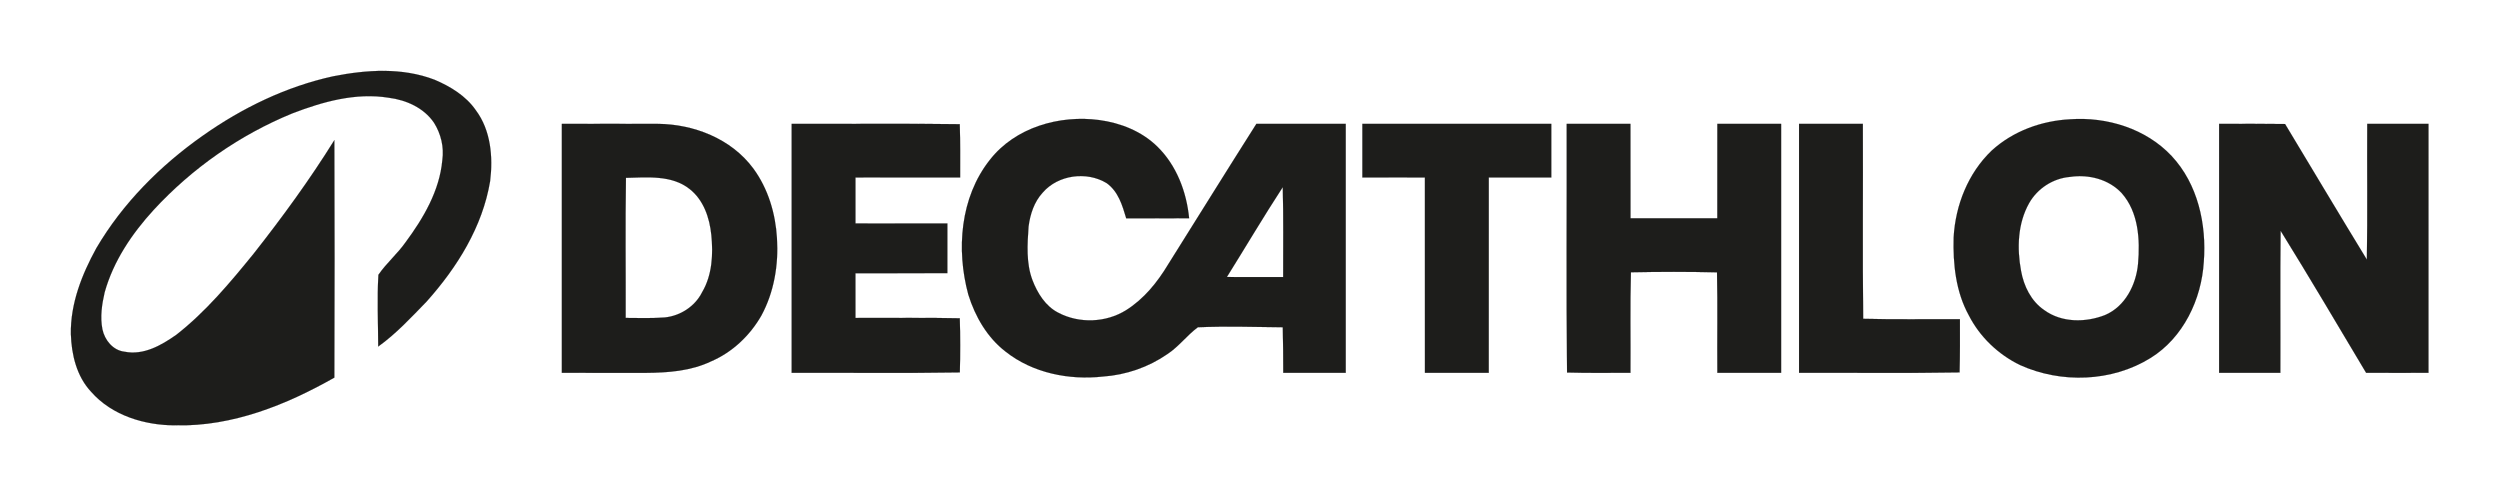
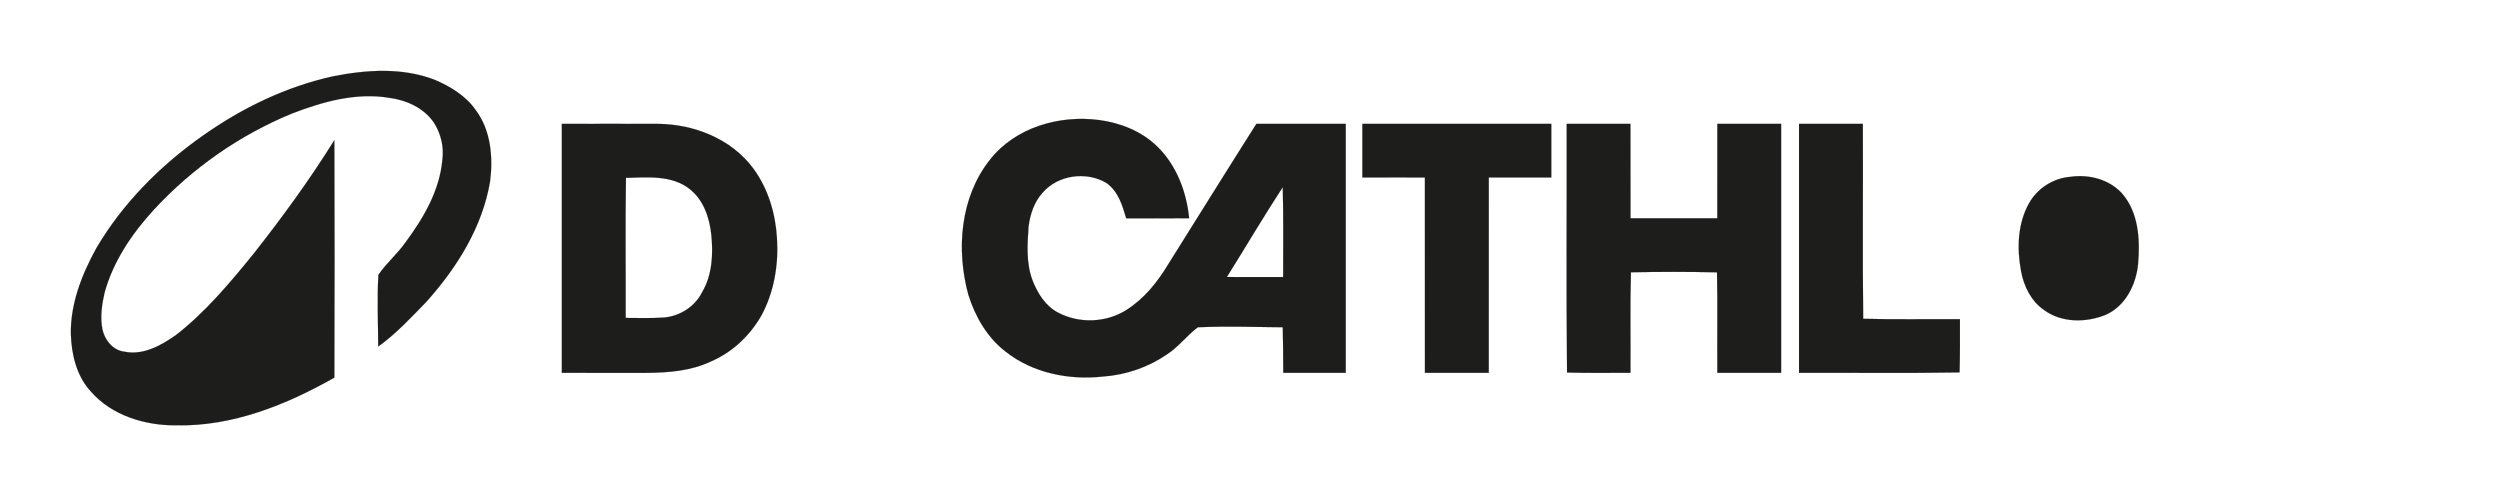
<svg xmlns="http://www.w3.org/2000/svg" id="Calque_1" data-name="Calque 1" viewBox="0 0 1958 389">
  <defs>
    <style>      .cls-1 {        fill: #1d1d1b;        stroke: #000;        stroke-width: .09px;      }    </style>
  </defs>
  <path class="cls-1" d="M260.85,59.78c26.17-5.17,54.19-7.06,79.56,2.71,12.36,5.25,24.46,12.6,32.24,23.85,11.76,15.69,13.55,36.66,11.2,55.53-5.96,35.79-25.86,67.6-49.72,94.27-12.01,12.37-23.82,25.18-37.9,35.26-.07-18.72-.96-37.49.15-56.18,6.29-9.15,14.92-16.41,21.3-25.51,14.03-18.95,26.65-40.38,28.78-64.38,1.44-10.14-1.12-20.64-6.57-29.25-7.93-11.67-21.7-17.78-35.34-19.53-25.84-4.22-51.72,3.06-75.68,12.27-41.12,16.84-78.39,42.88-108.5,75.54-17.02,18.55-31.6,40.14-38.42,64.6-2.18,9.42-3.65,19.3-1.76,28.91,1.75,8.47,8.28,16.57,17.25,17.58,15.01,3.06,28.98-5.02,40.74-13.29,23.11-18.1,42.06-40.8,60.49-63.47,22.5-28.58,43.99-58.01,63.2-88.92.22,61.99.22,123.97,0,185.96-37.71,21.4-79.82,38.32-123.88,37.37-24.35.17-50.25-7.53-66.71-26.37-11.26-12.07-15.26-28.99-15.76-45.05-.41-23.85,8.61-46.71,19.93-67.29,20.72-35.28,50.28-64.85,83.63-88.28,30.62-21.59,65.06-38.28,101.77-46.33Z" />
  <path class="cls-1" d="M775.25,125.24c19.85-25.5,54.54-35.36,85.72-31.2,16.69,2.25,33.13,8.76,45.32,20.66,15.14,14.69,22.99,35.54,25.03,56.24-16.43.1-32.85.11-49.26.04-3-10.18-6.26-21.15-15.4-27.61-15.57-9.42-37.88-6.5-49.93,7.37-6.76,7.24-9.92,17.05-11.17,26.7-.97,13.94-1.98,28.58,3.03,41.93,3.96,10.29,10.24,20.54,20.42,25.64,16.39,8.57,37.24,7.74,52.94-2.06,14-8.77,24.61-21.97,33.03-35.99,23.02-36.65,45.83-73.43,69.03-109.96,23.32-.01,46.64-.03,69.97.03.03,64.98.03,129.96,0,194.95-16.32.04-32.62.06-48.93,0-.05-11.9-.03-23.79-.38-35.67-22.16-.27-44.36-.93-66.5-.01-8.54,6.31-14.93,15.14-23.87,21.01-14.79,10.25-32.4,16.33-50.34,17.58-26.6,2.94-55.02-2.64-76.34-19.48-14.42-11.08-23.9-27.51-29.23-44.68-9.54-35.21-6.4-76.14,16.86-105.5M960.88,216.96c14.7.09,29.39.06,44.1.02-.06-23.47.33-46.95-.32-70.41-15.09,23.14-29.15,46.95-43.78,70.39Z" />
-   <path class="cls-1" d="M1621.41,93.43c28.85-2.01,59.3,7.32,79.4,28.76,20.55,21.98,27.42,53.47,25.19,82.8-1.77,29.48-16.05,59.44-41.67,75.35-30.2,18.78-70.06,20.13-102.23,5.55-17.04-8.24-31.46-22.01-40.09-38.88-10.21-18.48-12.49-40.25-11.91-61.02,1.38-25.24,11.35-50.45,29.82-68.07,16.72-15.26,39.04-23.35,61.49-24.49M1621.44,138.51c-13.4,1.06-25.71,9-32.29,20.66-8.95,15.95-9.57,35.32-6.28,52.95,2.11,11.95,7.91,23.83,18.2,30.79,13.65,9.94,32.39,9.84,47.64,3.84,15.78-6.71,24.33-23.76,25.83-40.15,1.64-18.89.43-40.43-12.82-55.35-10.11-10.9-25.89-14.86-40.28-12.74Z" />
+   <path class="cls-1" d="M1621.41,93.43M1621.44,138.51c-13.4,1.06-25.71,9-32.29,20.66-8.95,15.95-9.57,35.32-6.28,52.95,2.11,11.95,7.91,23.83,18.2,30.79,13.65,9.94,32.39,9.84,47.64,3.84,15.78-6.71,24.33-23.76,25.83-40.15,1.64-18.89.43-40.43-12.82-55.35-10.11-10.9-25.89-14.86-40.28-12.74Z" />
  <path class="cls-1" d="M440.02,97.02c25,.03,49.99-.16,75,0,28.36.15,57.76,11.67,74.96,34.96,11.6,15.79,17.37,35.17,18.52,54.59,1.31,20.79-2.23,42.25-12.26,60.67-8.94,15.57-22.66,28.64-39.26,35.74-15.82,7.6-33.69,8.91-50.97,9.04-22,.08-44-.06-65.99-.04-.03-64.98-.04-129.97,0-194.96M490.23,139.28c-.56,36.57-.09,73.15-.21,109.73,10.28.03,20.58.42,30.86-.4,12.09-1.29,23.53-8.71,28.99-19.68,7.96-13.41,8.8-29.77,7.26-44.91-1.35-13.42-6.07-27.5-17.09-36.05-13.97-11.07-33.19-9.05-49.81-8.69Z" />
-   <path class="cls-1" d="M620.02,97.02c43.89.12,87.78-.36,131.66.25.43,13.9.36,27.81.31,41.71-27.33.08-54.66-.04-81.99.04-.02,11.99-.02,23.97.01,35.97,23.99.05,47.99-.03,71.99.02,0,12.99.03,25.99-.01,38.98-24,.05-48-.03-72,.02-.01,11.66,0,23.31.01,34.97,27.23.2,54.46-.32,81.69.29.45,14.13.44,28.27.04,42.41-43.9.72-87.81.15-131.71.3-.03-64.99-.04-129.97,0-194.96Z" />
  <path class="cls-1" d="M1067.01,97.01c49.33-.02,98.65-.02,147.98,0,.02,13.99.03,27.98,0,41.98-16.34.03-32.66-.01-48.98.02-.06,51,.03,101.99-.02,152.98-16.67.03-33.32.04-49.97,0-.07-50.99.02-101.98-.03-152.97-16.34-.03-32.66.01-48.98-.02-.04-14-.04-27.99,0-41.98Z" />
  <path class="cls-1" d="M1227.01,97.01c16.65-.04,33.3-.04,49.96,0,.08,24.65-.03,49.31.05,73.96,22.65.05,45.3.04,67.97,0,.06-24.65-.05-49.31.03-73.97,16.64-.04,33.3-.04,49.96,0,.03,64.99.03,129.97,0,194.96-16.66.05-33.31.05-49.95,0-.22-26.22.3-52.44-.26-78.65-22.48-.56-44.97-.51-67.44-.05-.71,26.22-.15,52.46-.35,78.7-16.56,0-33.11.26-49.66-.21-.74-64.92-.13-129.84-.31-194.76Z" />
  <path class="cls-1" d="M1409.02,97.02c16.64-.05,33.3-.05,49.96,0,.22,50.88-.33,101.77.26,152.66,25.24.68,50.5.15,75.76.34.03,13.89.1,27.77-.27,41.66-41.9.72-83.81.16-125.71.3-.04-64.99-.04-129.97,0-194.96Z" />
-   <path class="cls-1" d="M1738.02,97.03c17.21-.07,34.43-.13,51.65.11,21.33,35.41,42.5,70.93,64.06,106.21.61-35.44.08-70.89.29-106.34,15.97-.03,31.97-.04,47.97,0,.01,64.99.03,129.98-.01,194.97-16.3.04-32.58.08-48.85-.02-22.19-37.16-44.16-74.45-66.95-111.23-.43,37.08-.04,74.17-.2,111.26-16,.03-31.99.04-47.97,0-.02-64.99-.03-129.97.01-194.96Z" />
</svg>